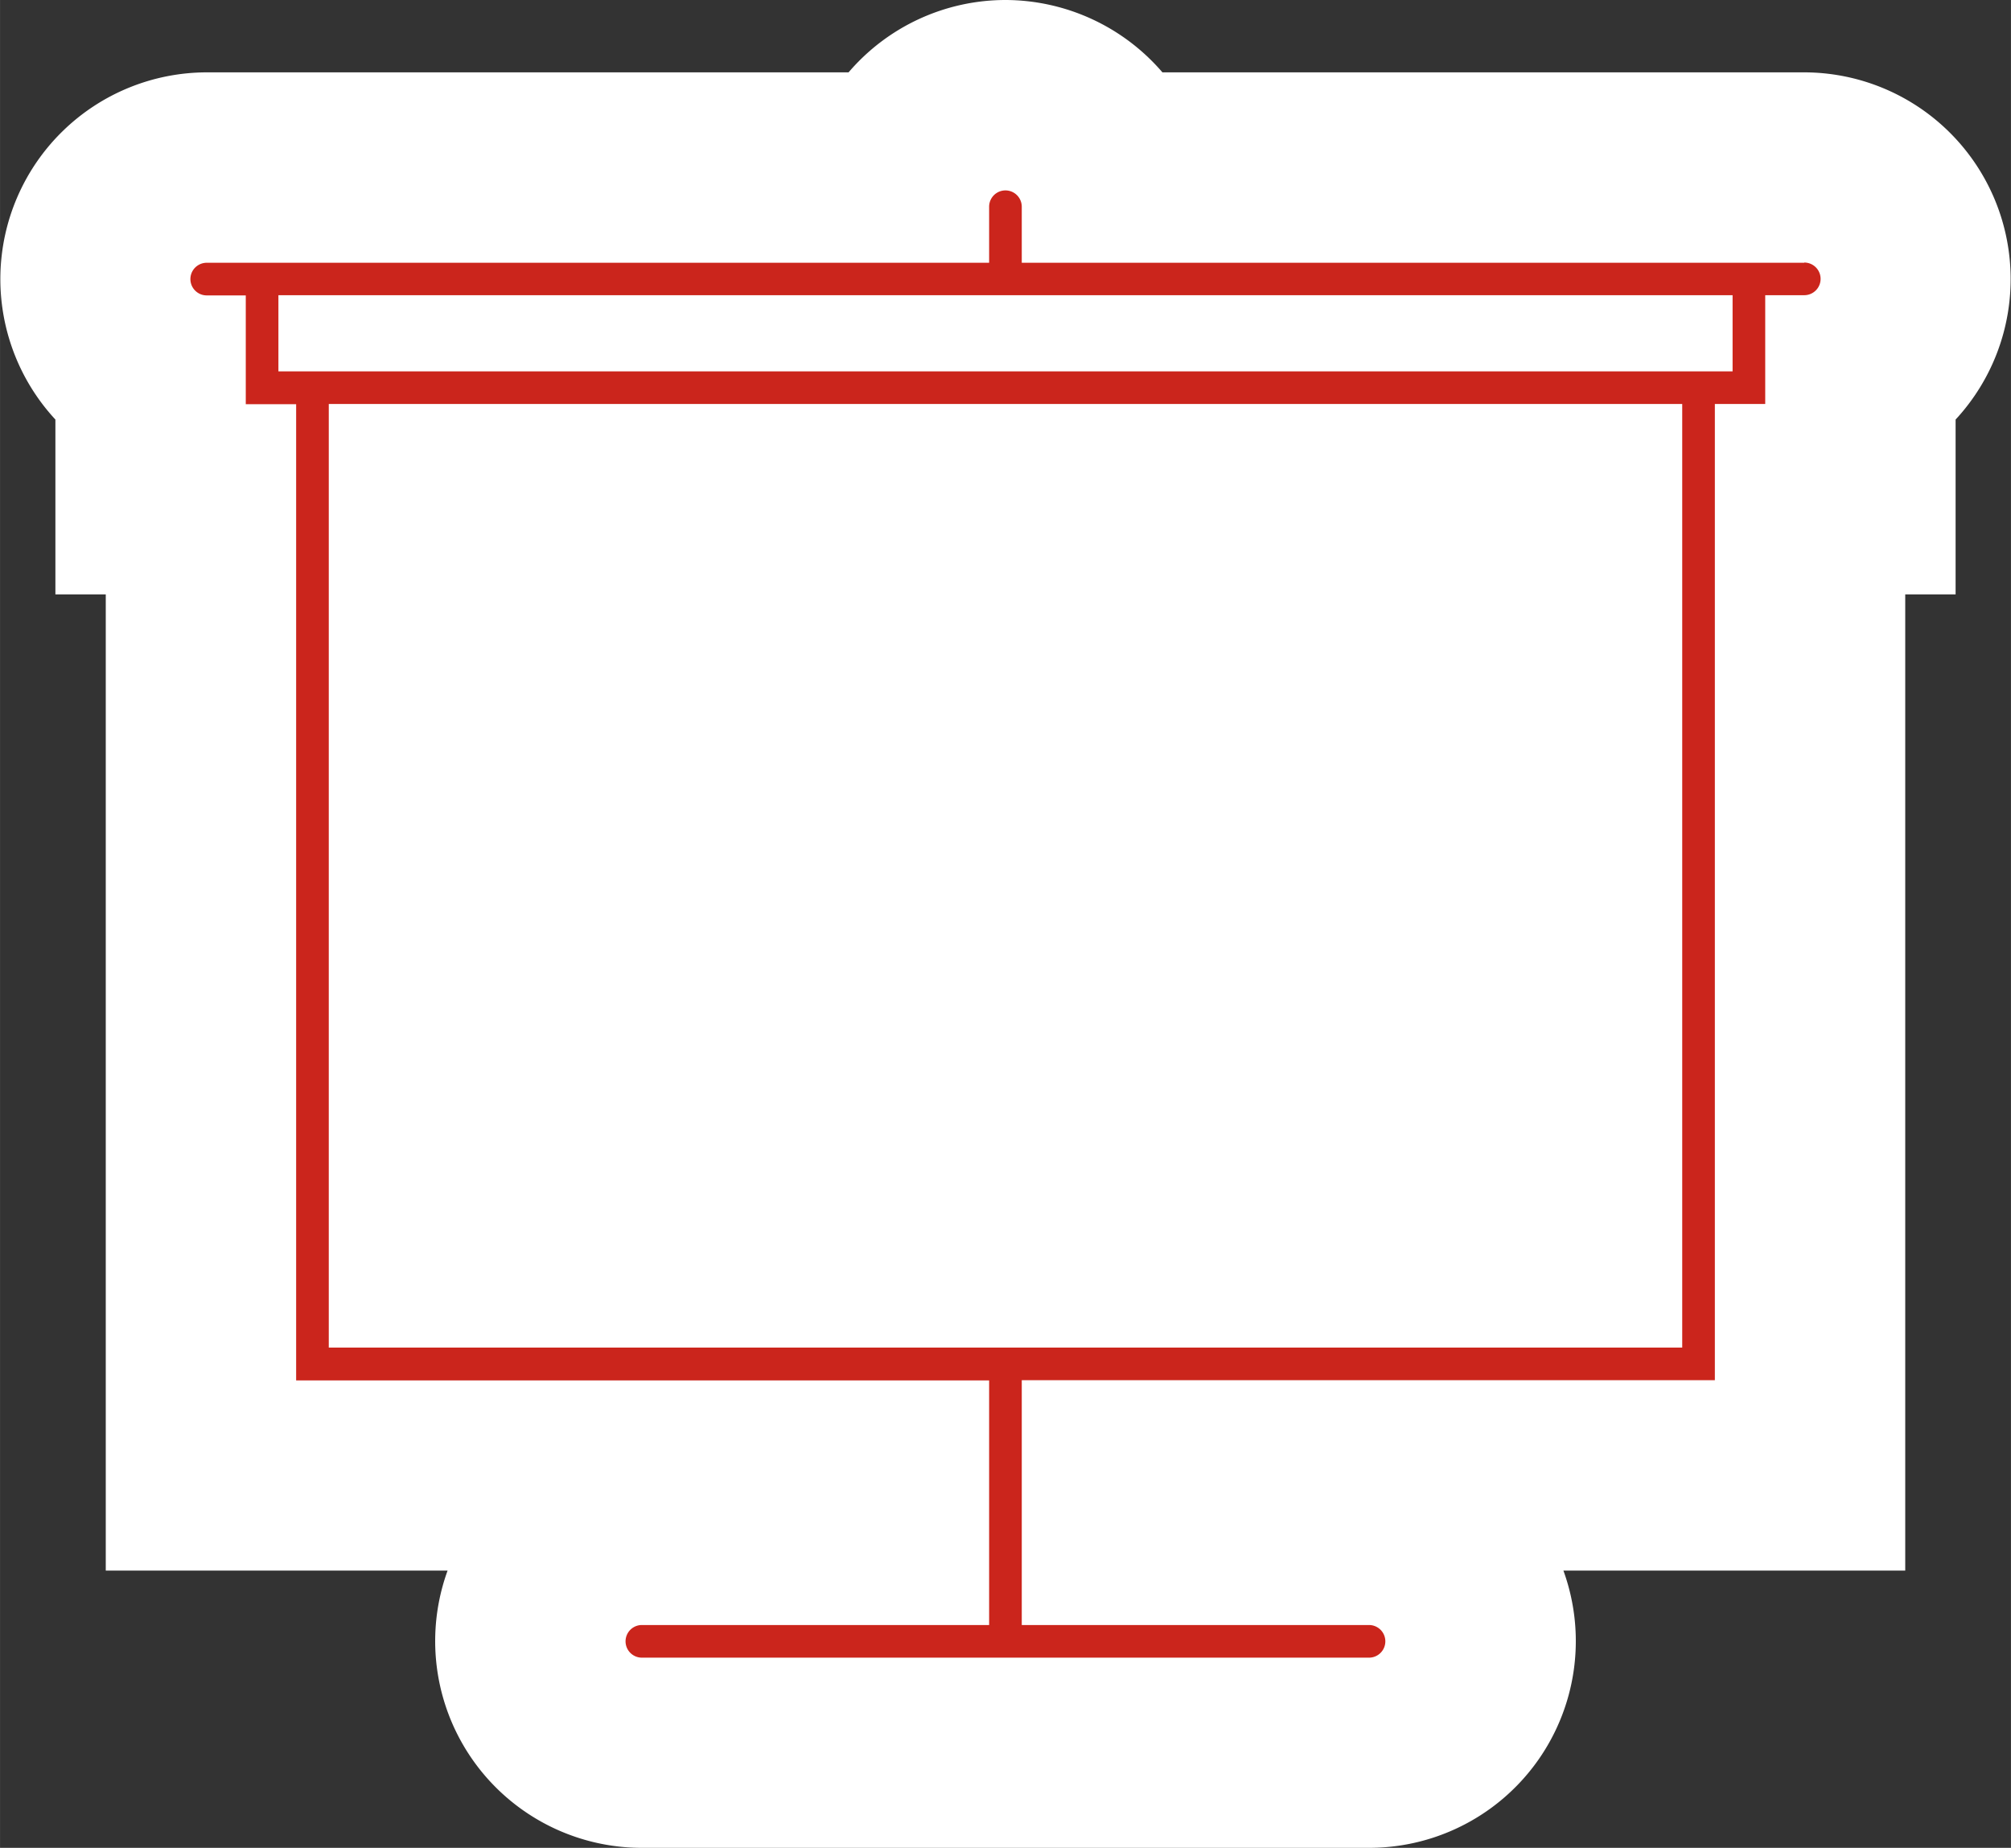
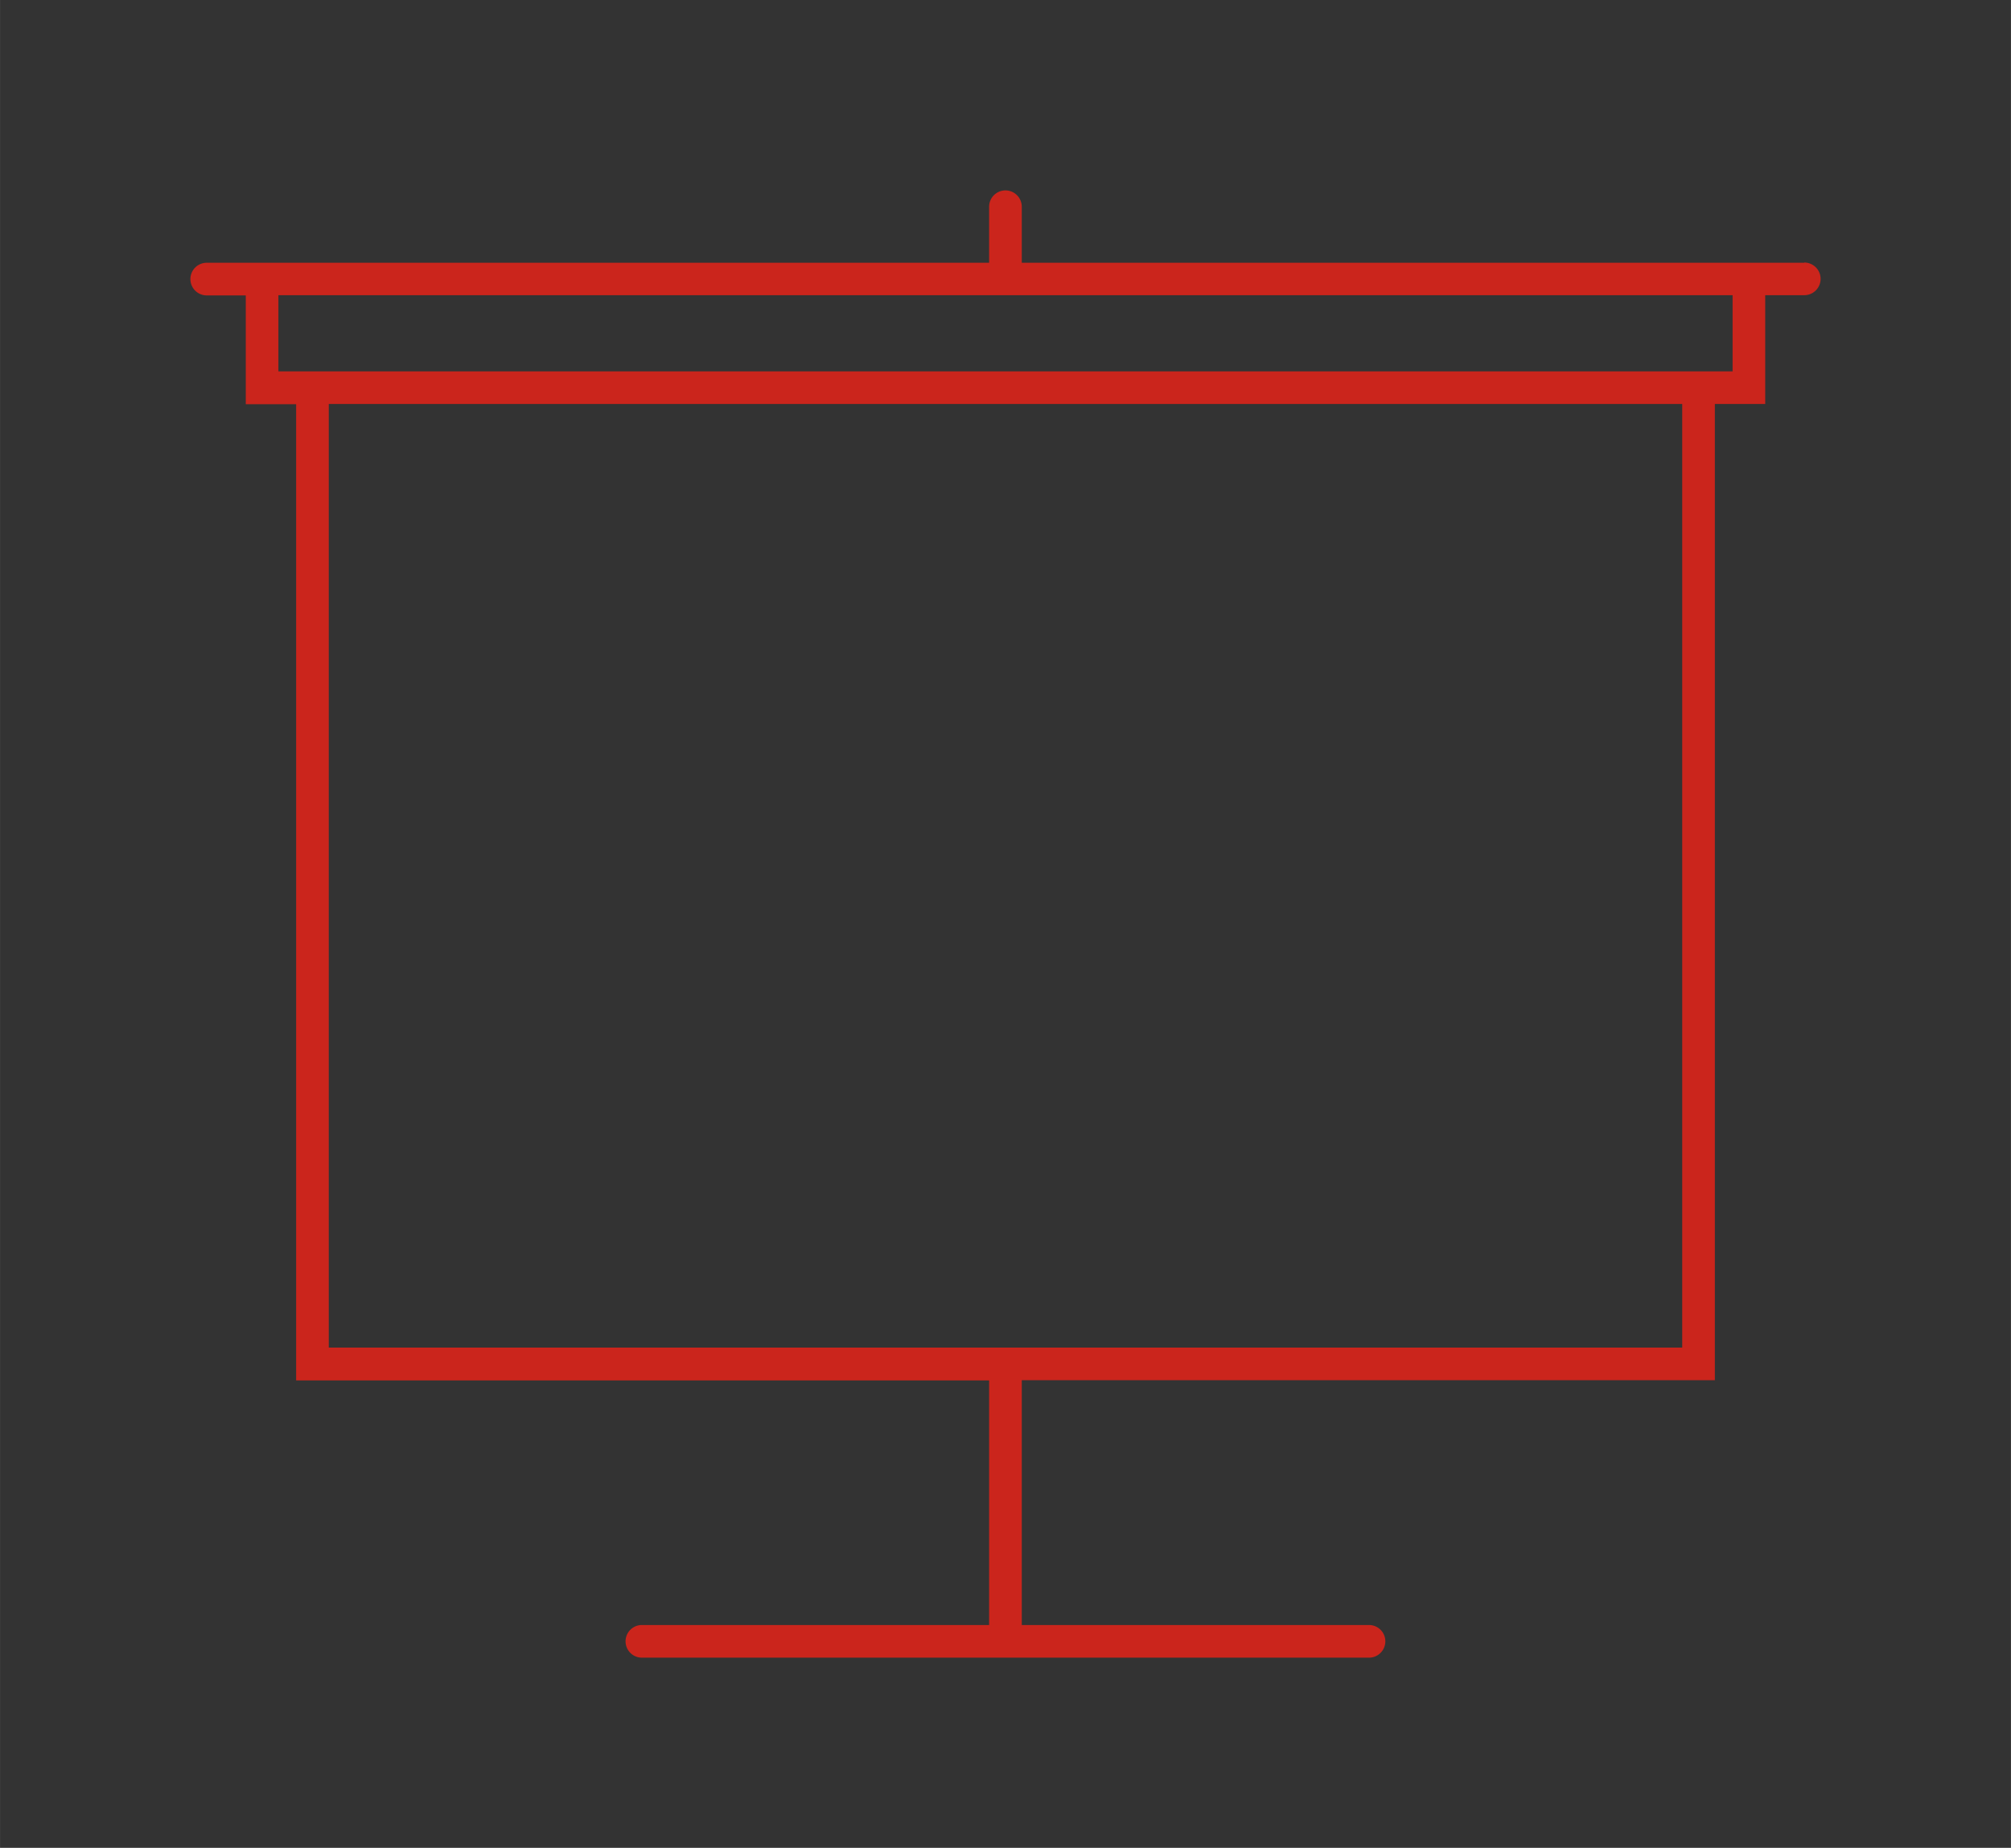
<svg xmlns="http://www.w3.org/2000/svg" width="65.21mm" height="59.91mm" viewBox="0 0 184.85 169.83">
  <rect x="0" y="0" width="184.85" height="169.83" fill="#333333" stroke="none" />
  <defs>
    <style>
      .cls-1 {
        fill: #fff;
      }

      .cls-2 {
        fill: #cb251c;
      }
    </style>
  </defs>
  <g id="レイヤー_2" data-name="レイヤー 2">
    <g id="レイヤー_1-2" data-name="レイヤー 1">
-       <path class="cls-1" d="M92.42,0A19,19,0,0,0,78,6.65H19A19,19,0,0,0,5.09,38.56V54.63H9.72v89.72H41.14A19,19,0,0,0,59,169.83h66.84a19,19,0,0,0,17.87-25.48h31.42V54.63h4.63V38.56A19,19,0,0,0,165.85,6.65h-59A19.07,19.07,0,0,0,92.42,0Z" />
      <path class="cls-2" d="M165.85,24.15H93.92V19a1.5,1.5,0,0,0-3,0v5.15H19a1.5,1.5,0,0,0,0,3h3.59v10h4.63v89.72h63.7v22.48H59a1.5,1.5,0,0,0,0,3h66.84a1.5,1.5,0,0,0,0-3H93.92V126.85h63.71V37.13h4.63v-10h3.59a1.5,1.5,0,0,0,0-3Zm-11.22,99.7H30.22V37.13H154.63Zm4.63-89.72H25.59v-7H159.26Z" />
    </g>
  </g>
</svg>